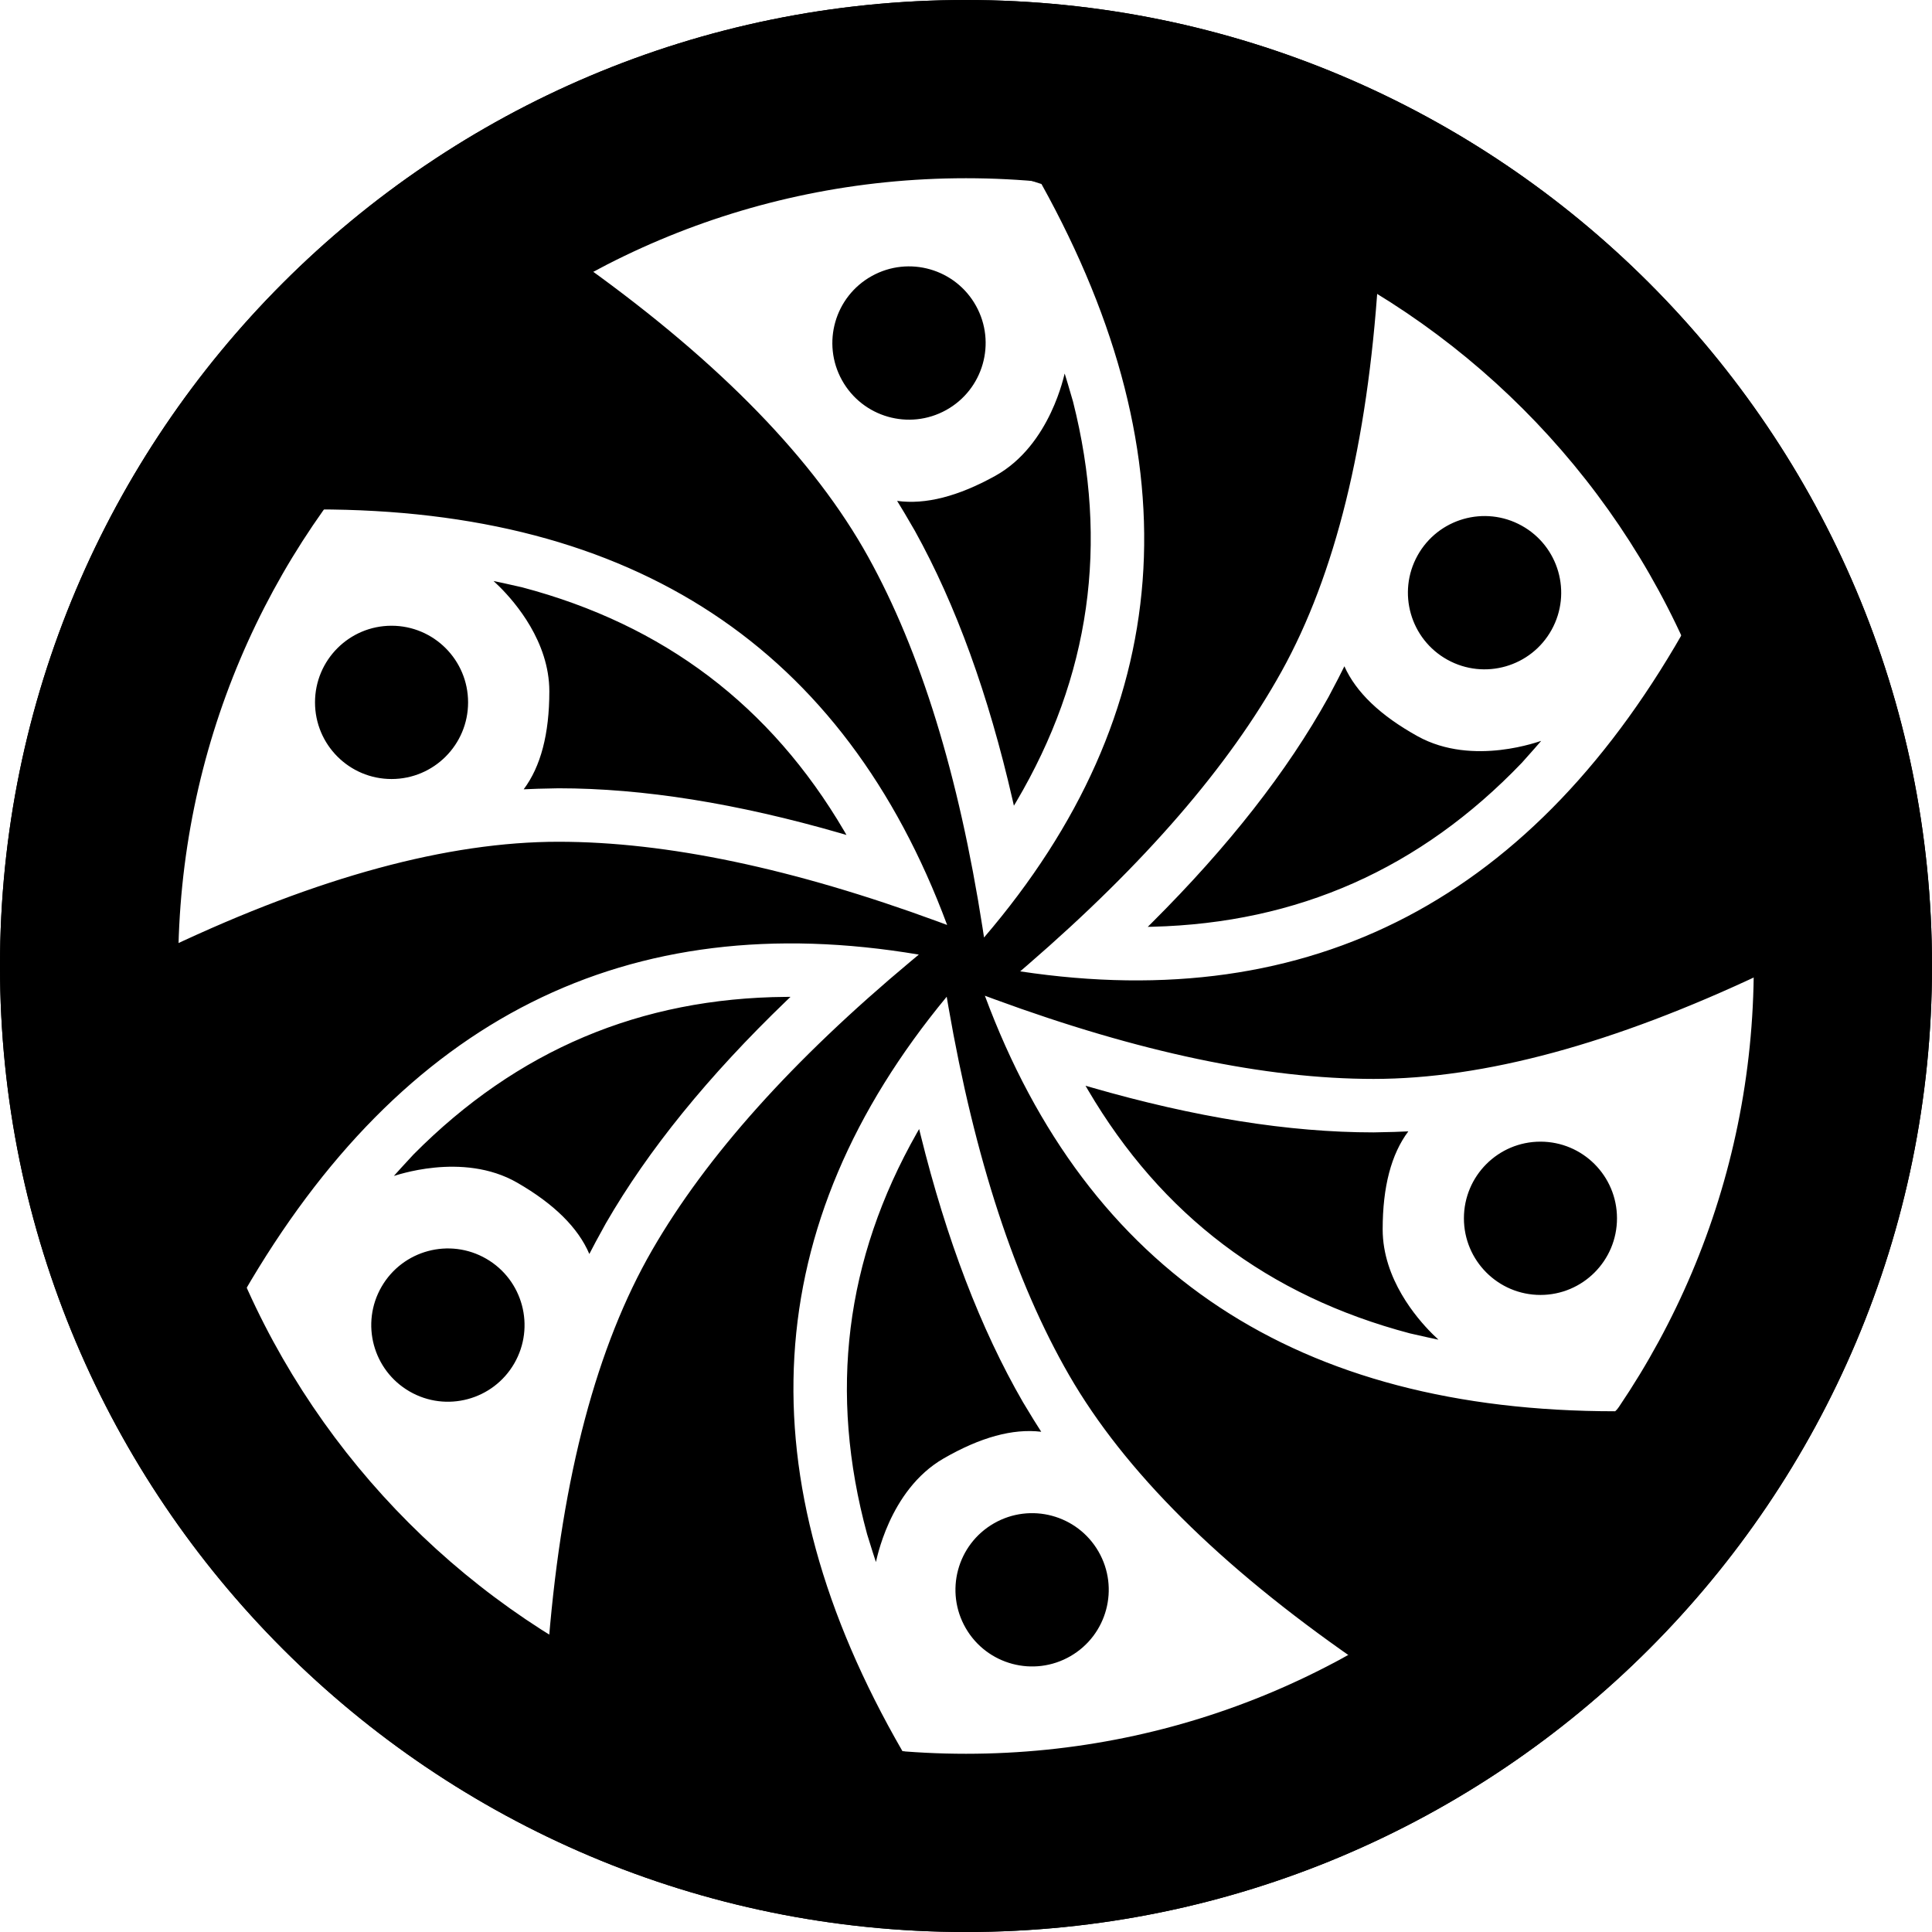
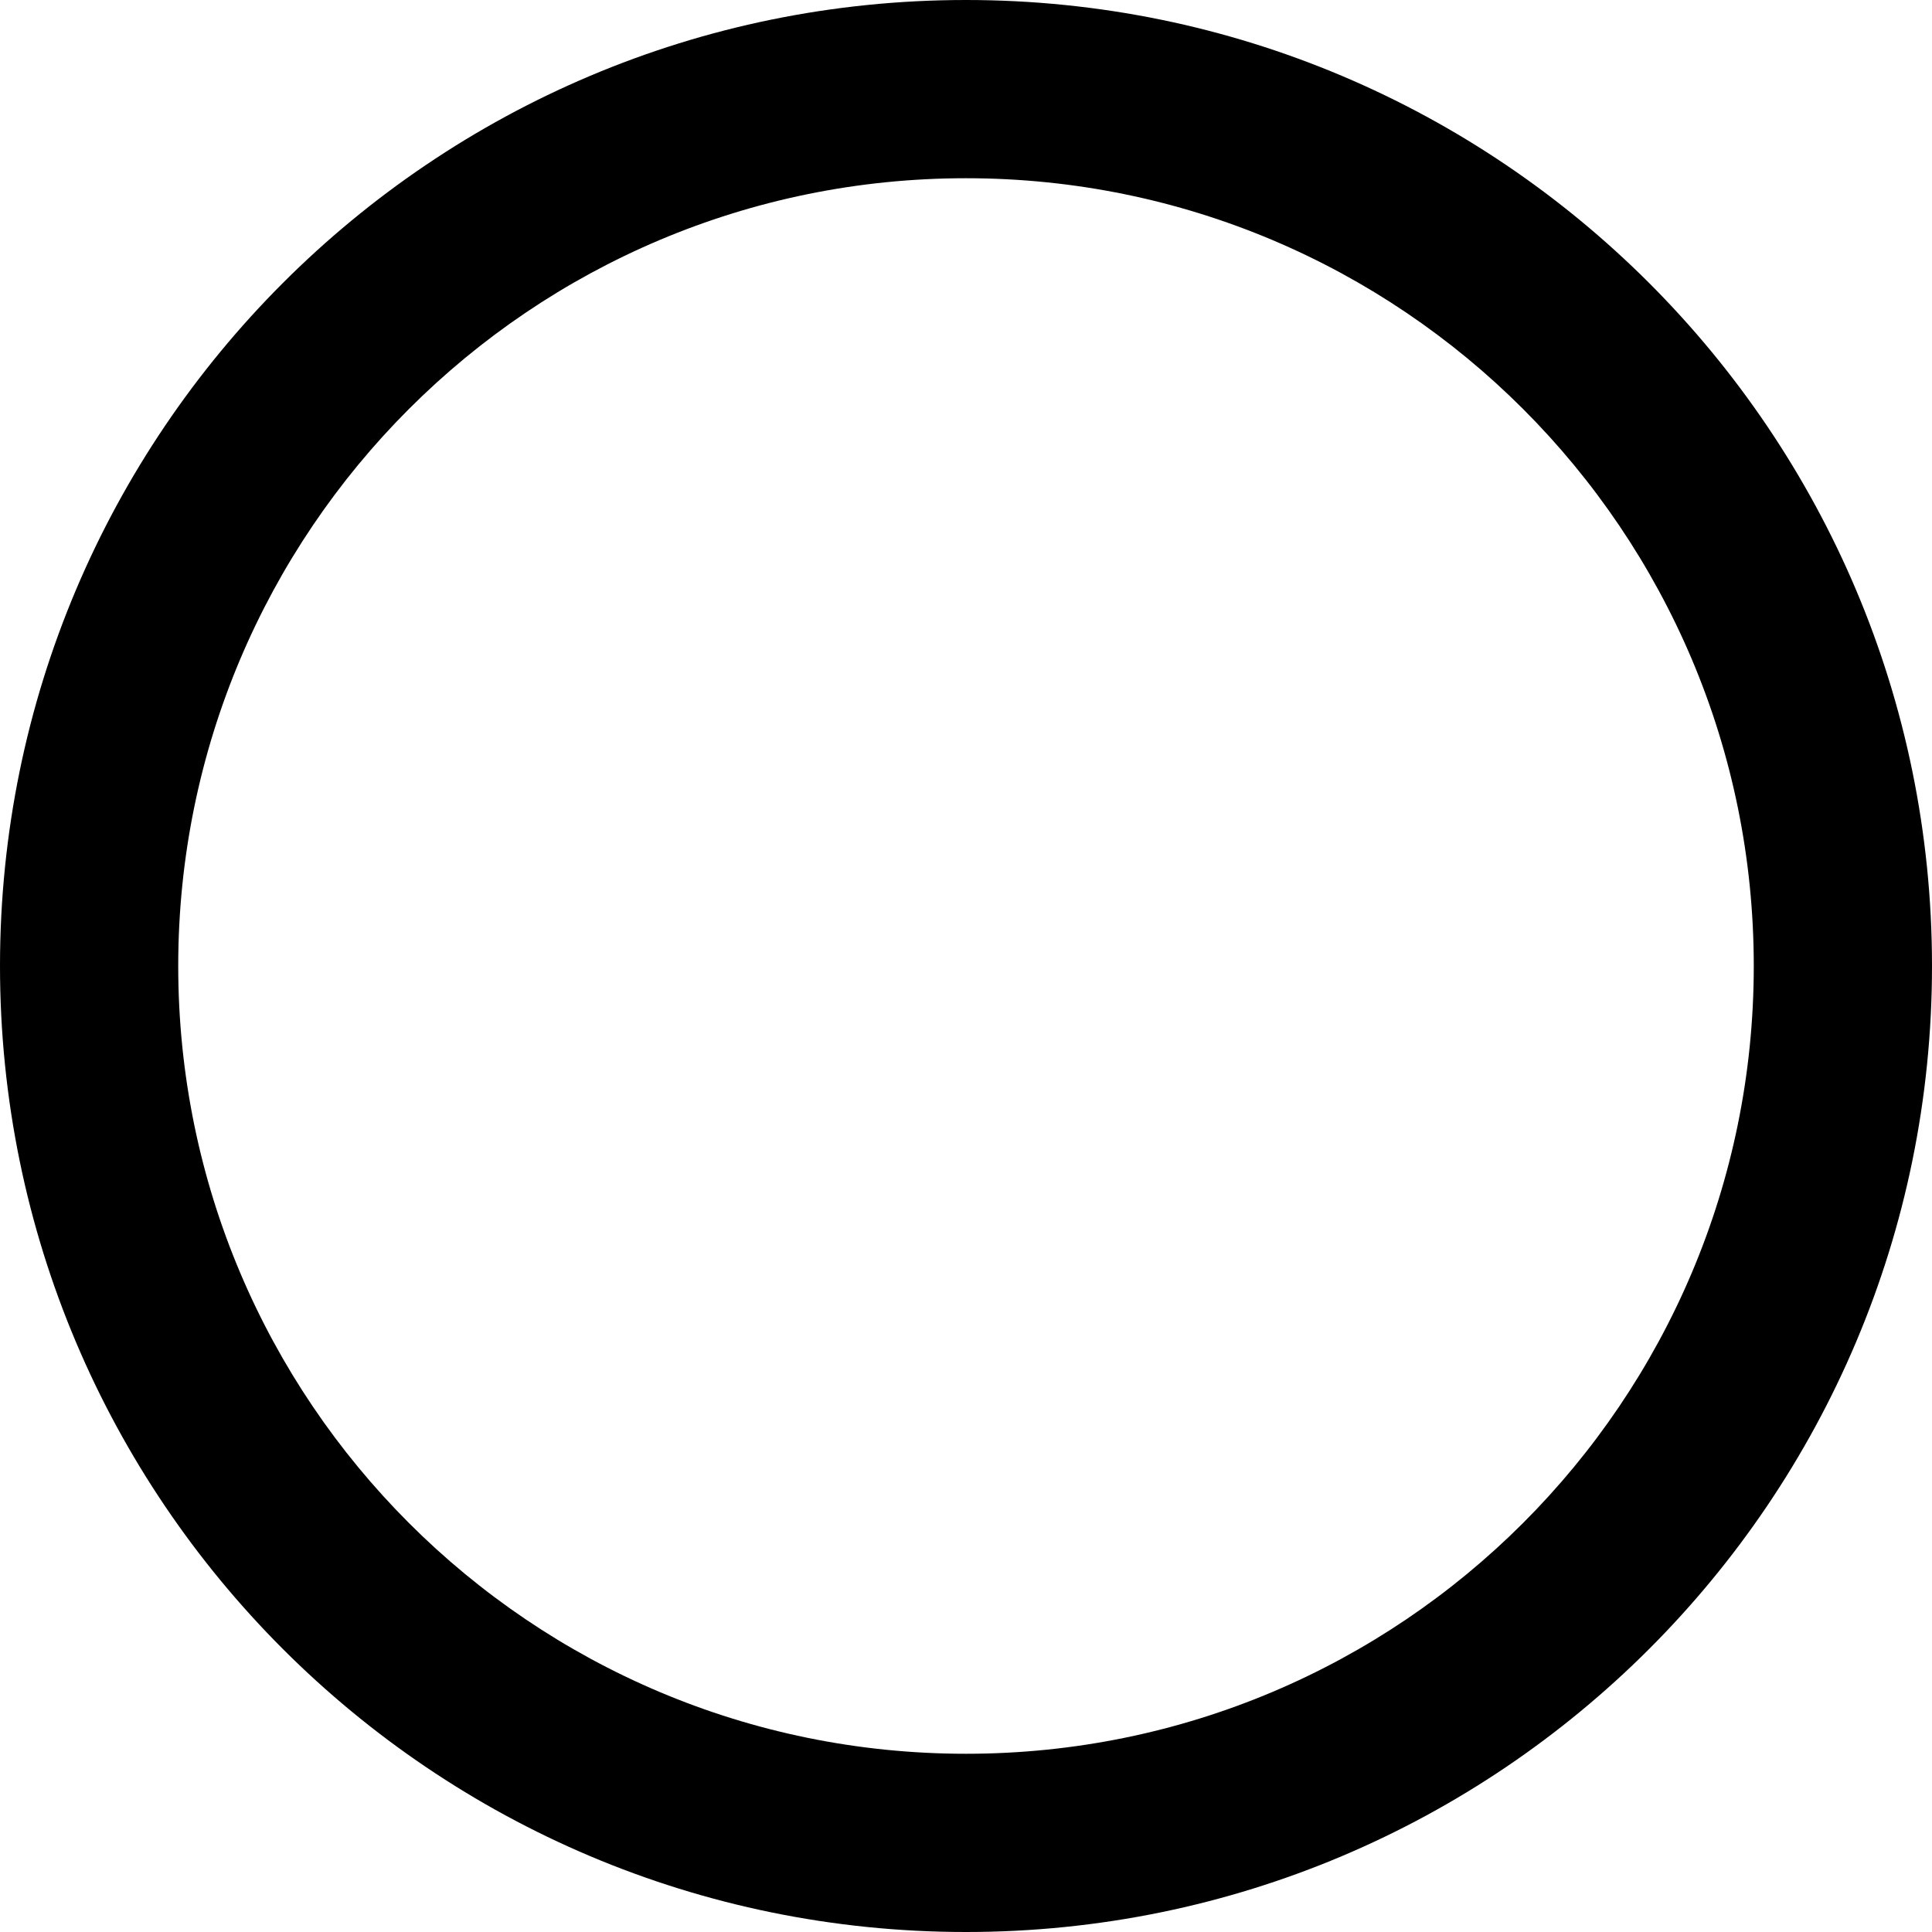
<svg xmlns="http://www.w3.org/2000/svg" width="512px" height="512px" viewBox="0 0 512 512" version="1.1">
  <title>openEngiadina</title>
  <g id="openEngiadina" stroke="none" stroke-width="1" fill="none" fill-rule="evenodd">
-     <path d="M256,0 C397.385,0 512,114.615 512,256 C512,397.385 397.385,512 256,512 C114.615,512 0,397.385 0,256 C0,114.615 114.615,0 256,0 Z M250.885,264.146 C200.974,324.525 197.061,391.162 239.147,464.057 C269.969,473.944 309.956,465.874 359.107,439.845 C323.26,414.987 298.01,389.868 283.358,364.488 C269.01,339.638 258.333,307.051 251.327,266.73 Z M263.362,403.727 C273.076,398.119 285.498,401.447 291.106,411.161 C296.715,420.875 293.386,433.297 283.672,438.905 C273.958,444.513 261.537,441.185 255.928,431.471 C250.32,421.757 253.648,409.336 263.362,403.727 Z M243.497,252.978 C166.251,239.943 106.585,269.873 64.5,342.768 C71.348,374.404 98.331,404.999 145.448,434.551 C149.052,391.077 158.181,356.651 172.834,331.271 C187.181,306.421 210.063,280.881 241.48,254.653 Z M243.583,299.204 L243.96,300.74 C250.839,328.519 259.858,352.126 271.086,371.573 C273.295,375.253 274.912,377.873 275.937,379.433 C268.432,378.525 259.803,380.886 250.05,386.517 C235.421,394.964 232.188,414.131 232.125,413.949 C231.761,412.888 230.982,410.429 229.79,406.57 C219.571,368.995 223.979,333.774 242.97,300.271 L243.583,299.204 Z M467,258 C427.601,276.616 393.267,285.924 364,285.924 C335.343,285.924 301.828,278.877 263.456,264.783 L261,263.874 C288.298,337.291 343.978,374 428.039,374 C451.981,352.25 464.968,313.583 467,258 Z M101.11,341.008 C106.719,331.294 119.14,327.966 128.854,333.574 C138.568,339.183 141.897,351.604 136.288,361.318 C130.68,371.032 118.258,374.36 108.544,368.752 C98.83,363.144 95.502,350.722 101.11,341.008 Z M287.675,287.728 L289.192,288.17 C316.653,296.102 341.574,300.095 364,300.095 C368.286,300.022 371.359,299.931 373.22,299.823 C368.687,305.869 366.421,314.523 366.421,325.785 C366.421,338.962 375.524,349.396 379.44,353.331 L379.731,353.621 C380.478,354.359 380.991,354.82 381.147,354.971 L381.188,355.013 C381.196,355.023 381.199,355.027 381.195,355.026 C380.096,354.811 377.58,354.256 373.647,353.359 C336.046,343.421 307.785,321.992 288.292,288.792 L287.675,287.728 Z M408.236,302.551 C419.438,302.551 428.519,311.644 428.519,322.862 C428.519,334.079 419.438,343.173 408.236,343.173 C397.034,343.173 387.952,334.079 387.952,322.862 C387.952,311.644 397.034,302.551 408.236,302.551 Z M209.484,264.183 L208.342,265.278 C187.725,285.125 171.79,304.739 160.562,324.186 C158.48,327.939 157.019,330.649 156.181,332.317 C153.215,325.364 146.856,319.072 137.103,313.441 C122.473,304.994 104.257,311.778 104.384,311.633 C105.12,310.787 106.86,308.883 109.606,305.921 C137.038,278.284 169.744,264.491 208.254,264.186 L209.484,264.183 Z M365.222,74.163 C362.377,117.693 353.851,152.273 339.643,177.905 C325.732,203.002 303.299,228.937 272.345,255.709 L270.357,257.419 C347.819,269.104 406.953,238.137 447.76,164.519 C440.361,133.007 412.848,102.888 365.222,74.163 Z M83.961,135 C60.019,156.75 47.032,195.417 45,251 C84.399,232.384 118.733,223.076 148,223.076 C176.657,223.076 210.172,230.123 248.544,244.217 L251,245.126 C223.702,171.709 168.022,135 83.961,135 Z M276.006,48.771 C245.361,38.347 205.239,45.719 155.641,70.885 C191.049,96.365 215.856,121.921 230.064,147.553 C243.976,172.65 254.082,205.418 260.383,245.855 L260.78,248.447 C311.738,188.948 316.813,122.389 276.006,48.771 Z M356.275,176.569 C359.362,183.469 365.83,189.649 375.68,195.109 C390.455,203.299 408.55,196.198 408.426,196.346 C407.704,197.204 405.997,199.138 403.304,202.148 C376.358,230.259 343.898,244.621 305.399,245.598 L304.169,245.622 L305.292,244.508 C325.56,224.304 341.15,204.414 352.036,184.774 C354.053,180.986 355.466,178.251 356.275,176.569 Z M130.805,153.974 C131.904,154.189 134.42,154.744 138.353,155.641 C175.954,165.579 204.215,187.008 223.708,220.208 L224.325,221.272 L222.808,220.83 C195.347,212.898 170.426,208.905 148,208.905 C143.714,208.978 140.641,209.069 138.78,209.177 C143.313,203.131 145.579,194.477 145.579,183.215 C145.579,170.038 136.476,159.604 132.56,155.669 L132.269,155.379 C131.522,154.641 131.009,154.18 130.853,154.029 L130.812,153.987 C130.804,153.977 130.801,153.973 130.805,153.974 Z M282.152,98.994 C282.498,100.061 283.233,102.533 284.358,106.412 C293.919,144.16 288.898,179.298 269.325,212.465 L268.693,213.521 L268.343,211.978 C261.95,184.084 253.344,160.323 242.457,140.683 C240.313,136.965 238.742,134.317 237.744,132.74 C245.232,133.779 253.901,131.568 263.751,126.109 C278.525,117.919 282.093,98.81 282.152,98.994 Z M103.764,165.827 C114.966,165.827 124.048,174.921 124.048,186.138 C124.048,197.356 114.966,206.449 103.764,206.449 C92.562,206.449 83.481,197.356 83.481,186.138 C83.481,174.921 92.562,165.827 103.764,165.827 Z M375.659,147.225 C381.097,137.414 393.458,133.87 403.269,139.308 C413.079,144.746 416.624,157.107 411.186,166.918 C405.748,176.728 393.386,180.273 383.576,174.835 C373.765,169.397 370.221,157.035 375.659,147.225 Z M231.048,73.142 C240.859,67.704 253.22,71.248 258.658,81.059 C264.096,90.869 260.552,103.231 250.741,108.669 C240.931,114.107 228.569,110.562 223.131,100.752 C217.693,90.941 221.238,78.58 231.048,73.142 Z" id="Oval-2" fill="#000000" />
    <path d="M256,0 C397.385,0 512,114.615 512,256 C512,397.385 397.385,512 256,512 C114.615,512 0,397.385 0,256 C0,114.615 114.615,0 256,0 Z M256,47.232 C140.701,47.232 47.232,140.701 47.232,256 C47.232,371.299 140.701,464.768 256,464.768 C371.299,464.768 464.768,371.299 464.768,256 C464.768,140.701 371.299,47.232 256,47.232 Z" id="Oval" fill="#000000" fill-rule="nonzero" />
  </g>
</svg>